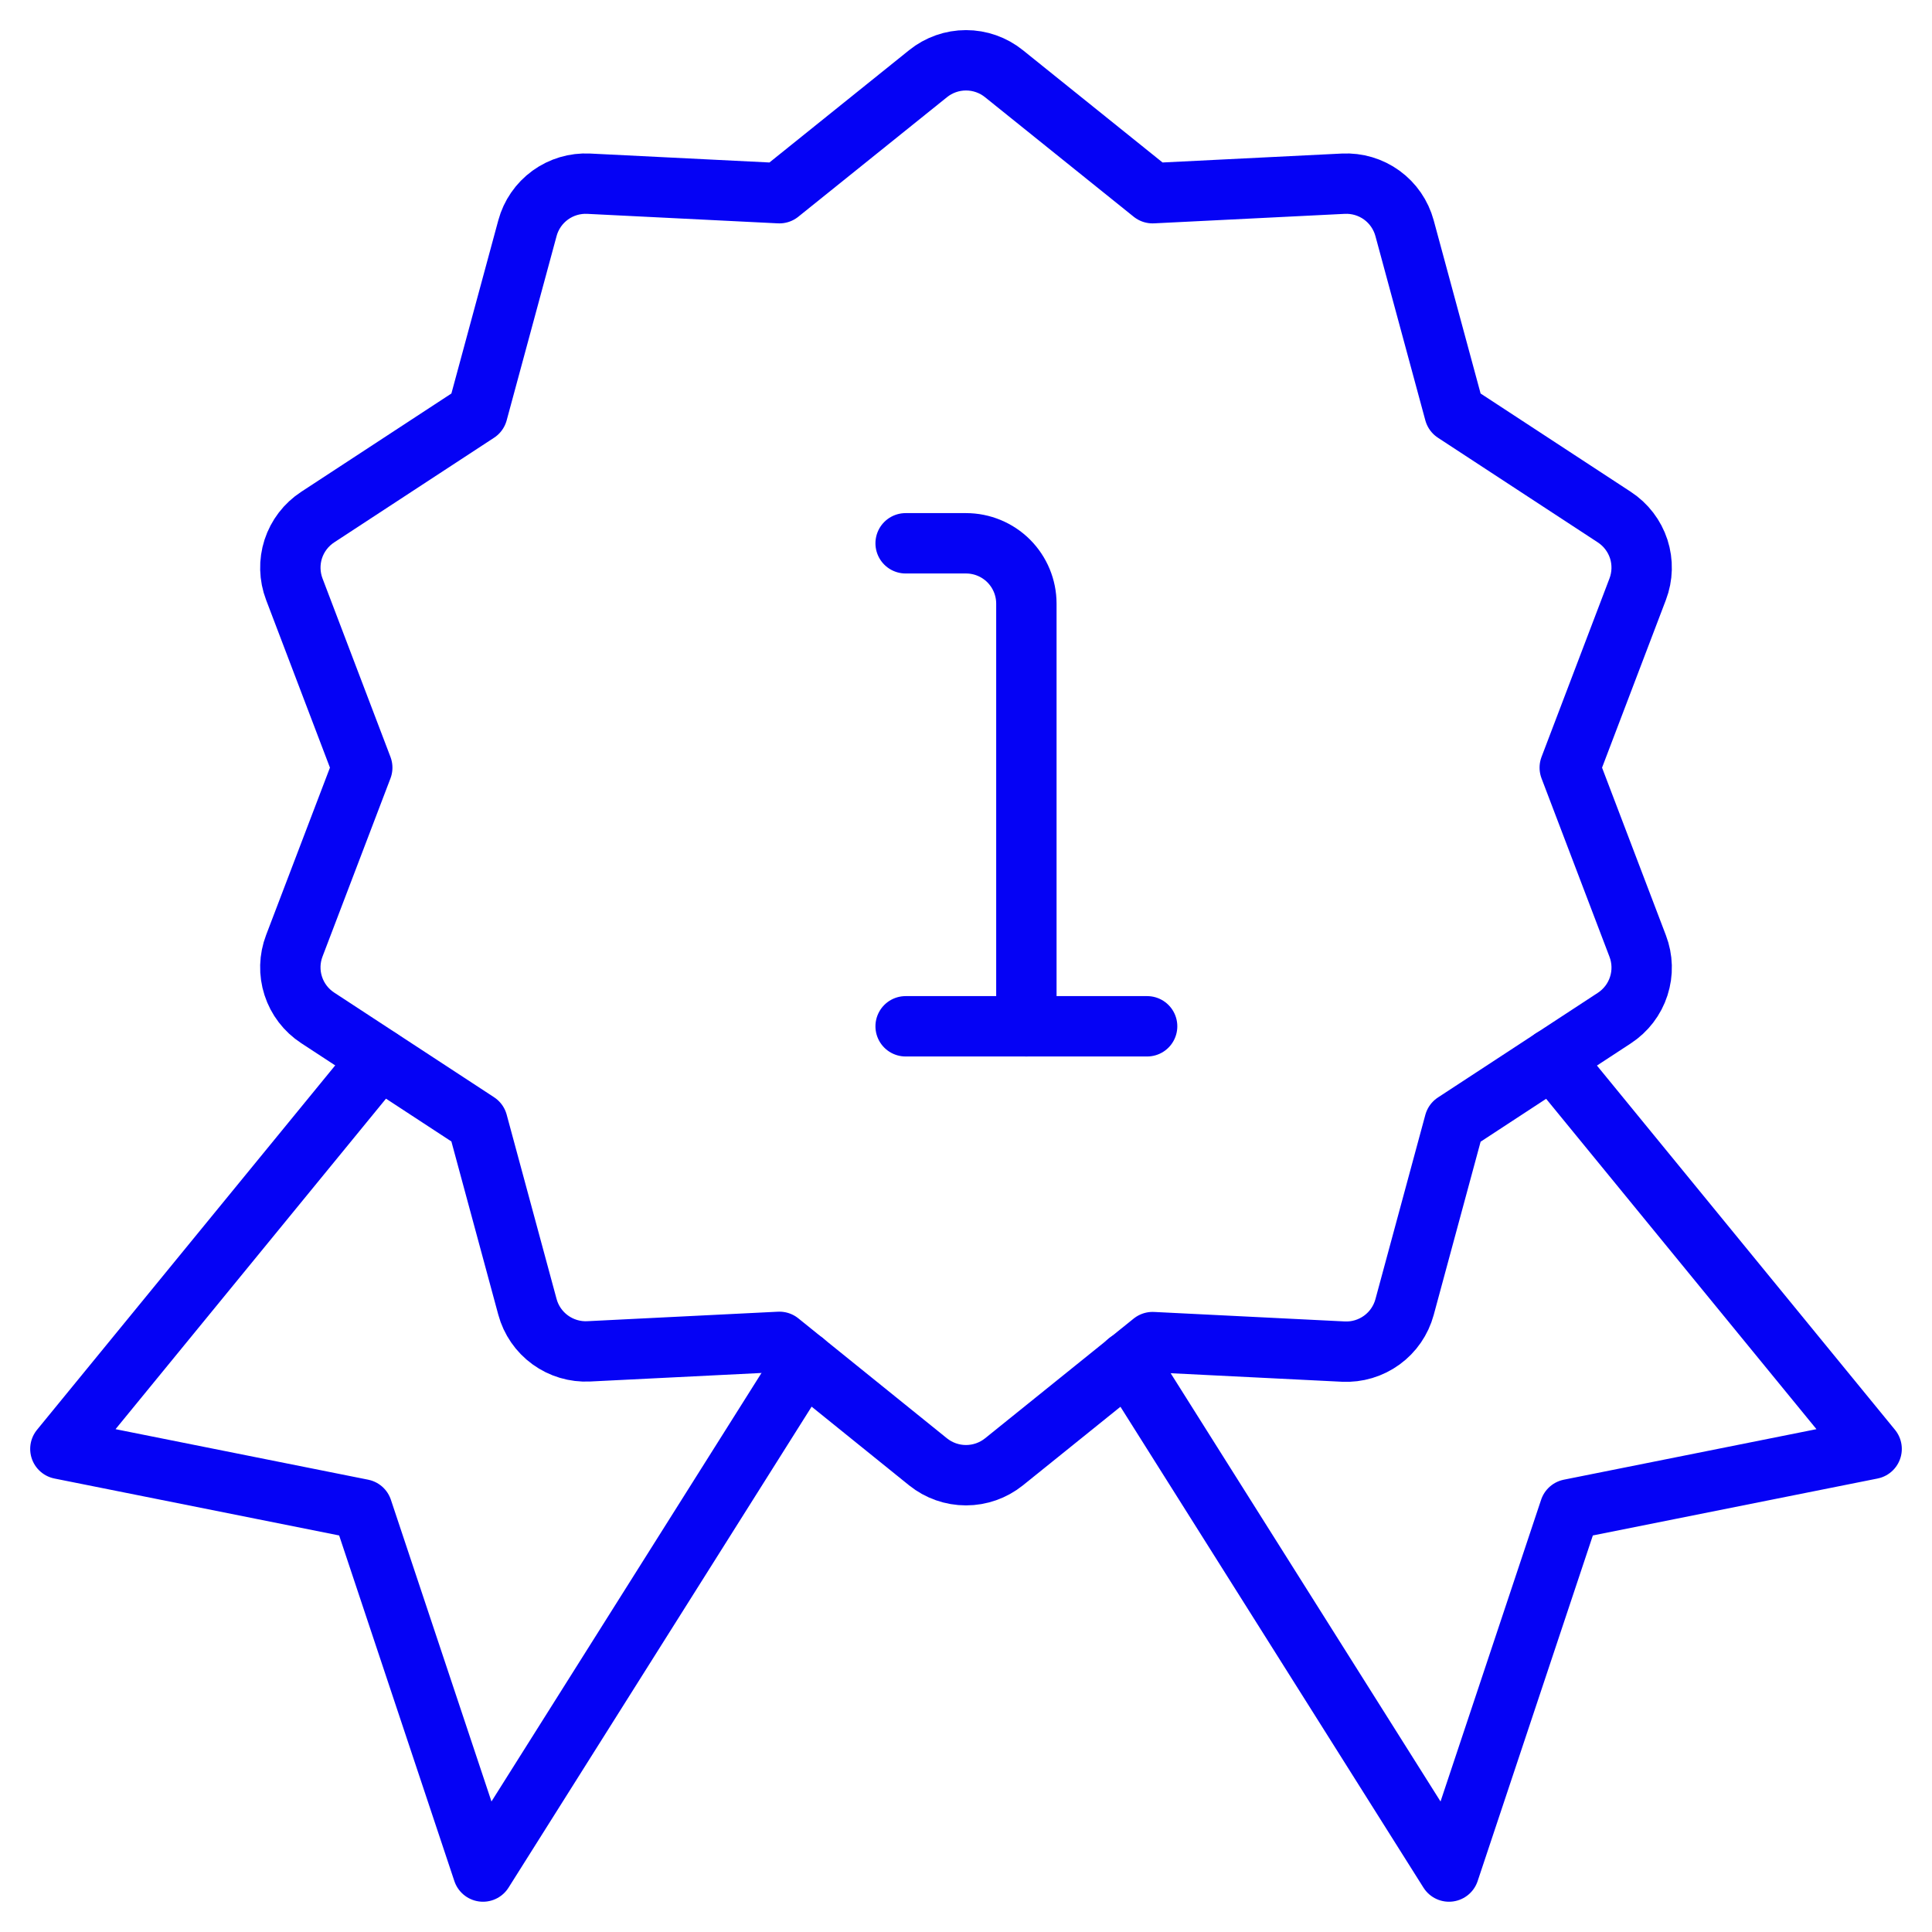
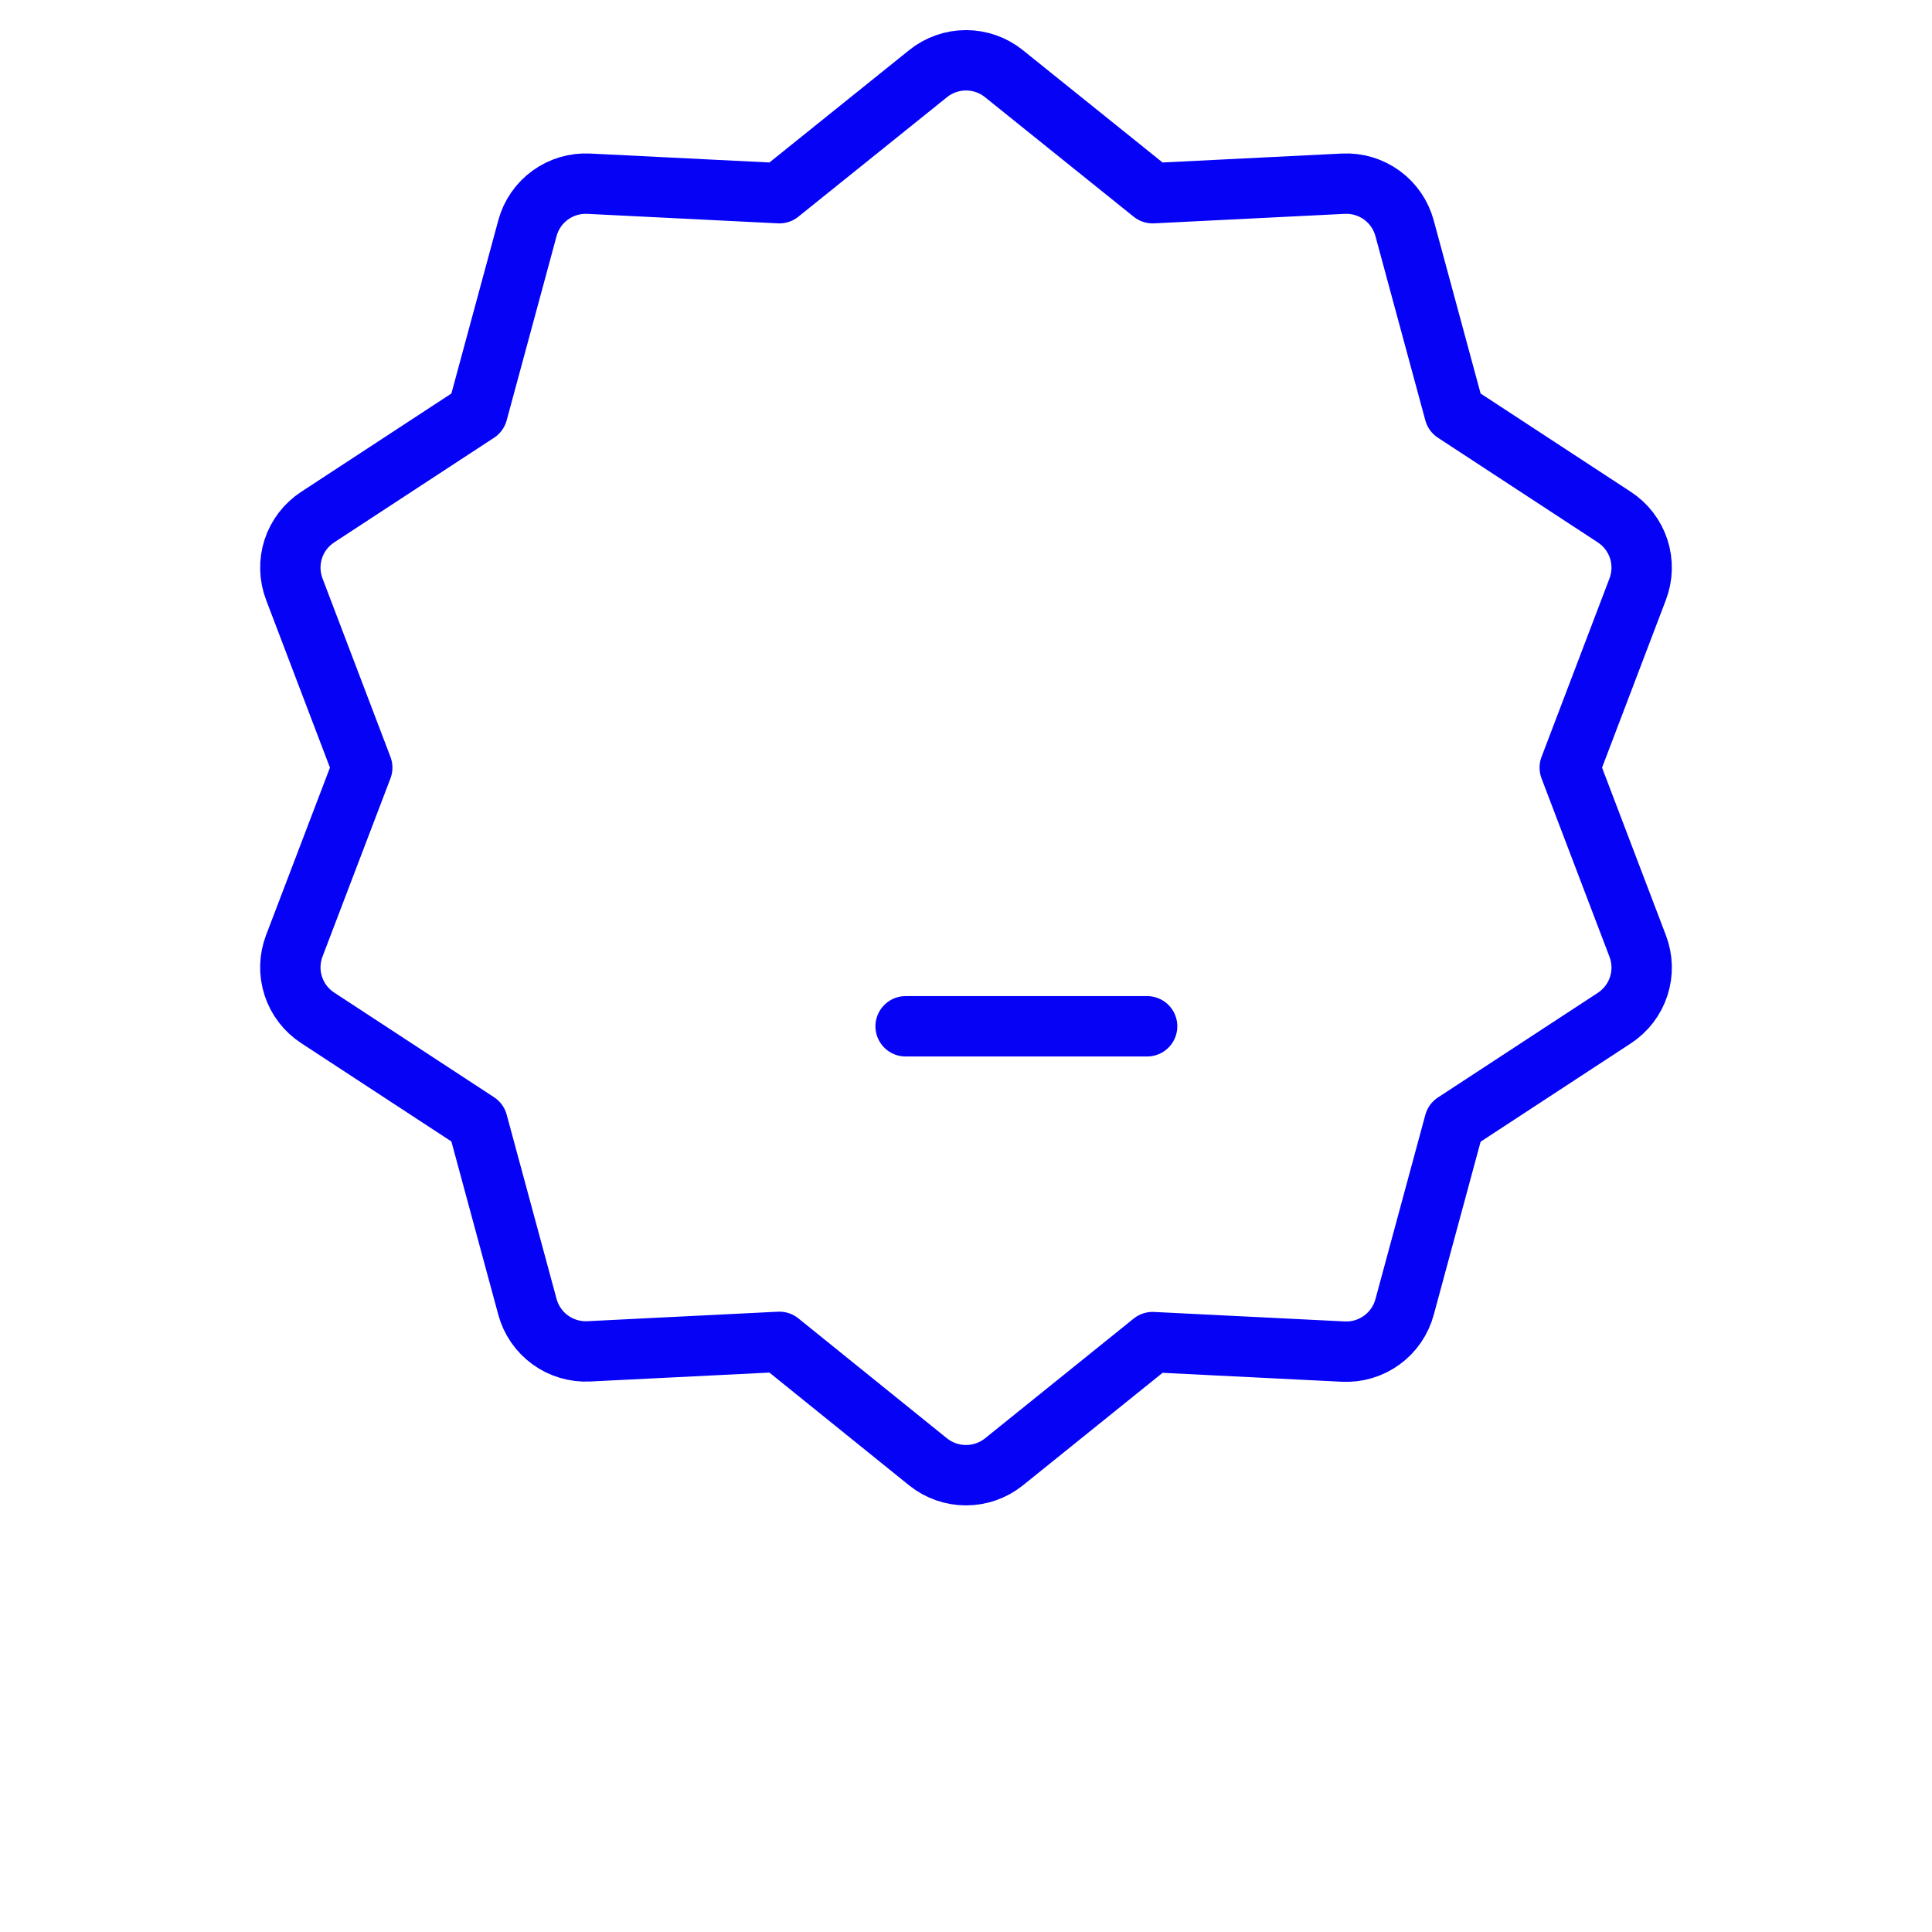
<svg xmlns="http://www.w3.org/2000/svg" width="48" height="48" viewBox="0 0 48 48" fill="none">
  <g clip-path="url(#clip0_1794_3971)">
-     <path d="M22.5 13.498H24C24.398 13.498 24.779 13.656 25.061 13.937C25.342 14.219 25.5 14.6 25.5 14.998V25.498" stroke="#0502F5" stroke-width="1.5" stroke-linecap="round" stroke-linejoin="round" />
    <path d="M22.5 25.498H28.5" stroke="#0502F5" stroke-width="1.5" stroke-linecap="round" stroke-linejoin="round" />
-     <path d="M9.434 26.302L1.5 35.998L9 37.498L12 46.498L19.98 33.834" stroke="#0502F5" stroke-width="1.5" stroke-linecap="round" stroke-linejoin="round" />
-     <path d="M38.566 26.302L46.5 35.998L39 37.498L36 46.498L28.02 33.834" stroke="#0502F5" stroke-width="1.5" stroke-linecap="round" stroke-linejoin="round" />
    <path d="M24.942 1.83L28.636 4.8L33.374 4.564C33.716 4.547 34.053 4.647 34.33 4.848C34.607 5.049 34.806 5.339 34.896 5.67L36.136 10.248L40.108 12.848C40.394 13.035 40.608 13.315 40.714 13.64C40.819 13.966 40.81 14.318 40.688 14.638L39 19.072L40.688 23.504C40.81 23.823 40.82 24.175 40.714 24.501C40.609 24.827 40.395 25.106 40.108 25.294L36.136 27.894L34.896 32.474C34.806 32.804 34.607 33.094 34.33 33.295C34.053 33.496 33.716 33.597 33.374 33.58L28.636 33.344L24.942 36.32C24.675 36.534 24.343 36.651 24 36.651C23.657 36.651 23.325 36.534 23.058 36.32L19.364 33.338L14.626 33.574C14.284 33.591 13.947 33.49 13.67 33.289C13.393 33.088 13.193 32.798 13.104 32.468L11.864 27.888L7.892 25.288C7.605 25.1 7.391 24.821 7.286 24.495C7.18 24.169 7.19 23.817 7.312 23.498L9 19.072L7.312 14.638C7.19 14.318 7.181 13.966 7.286 13.64C7.392 13.315 7.606 13.035 7.892 12.848L11.864 10.248L13.104 5.67C13.193 5.339 13.393 5.049 13.67 4.848C13.947 4.647 14.284 4.547 14.626 4.564L19.364 4.8L23.058 1.83C23.325 1.615 23.657 1.498 24 1.498C24.343 1.498 24.675 1.615 24.942 1.83Z" stroke="#0502F5" stroke-width="1.5" stroke-linecap="round" stroke-linejoin="round" />
  </g>
  <defs>
    <clipPath id="clip0_1794_3971">
      <rect width="48" height="48" fill="white" />
    </clipPath>
  </defs>
</svg>